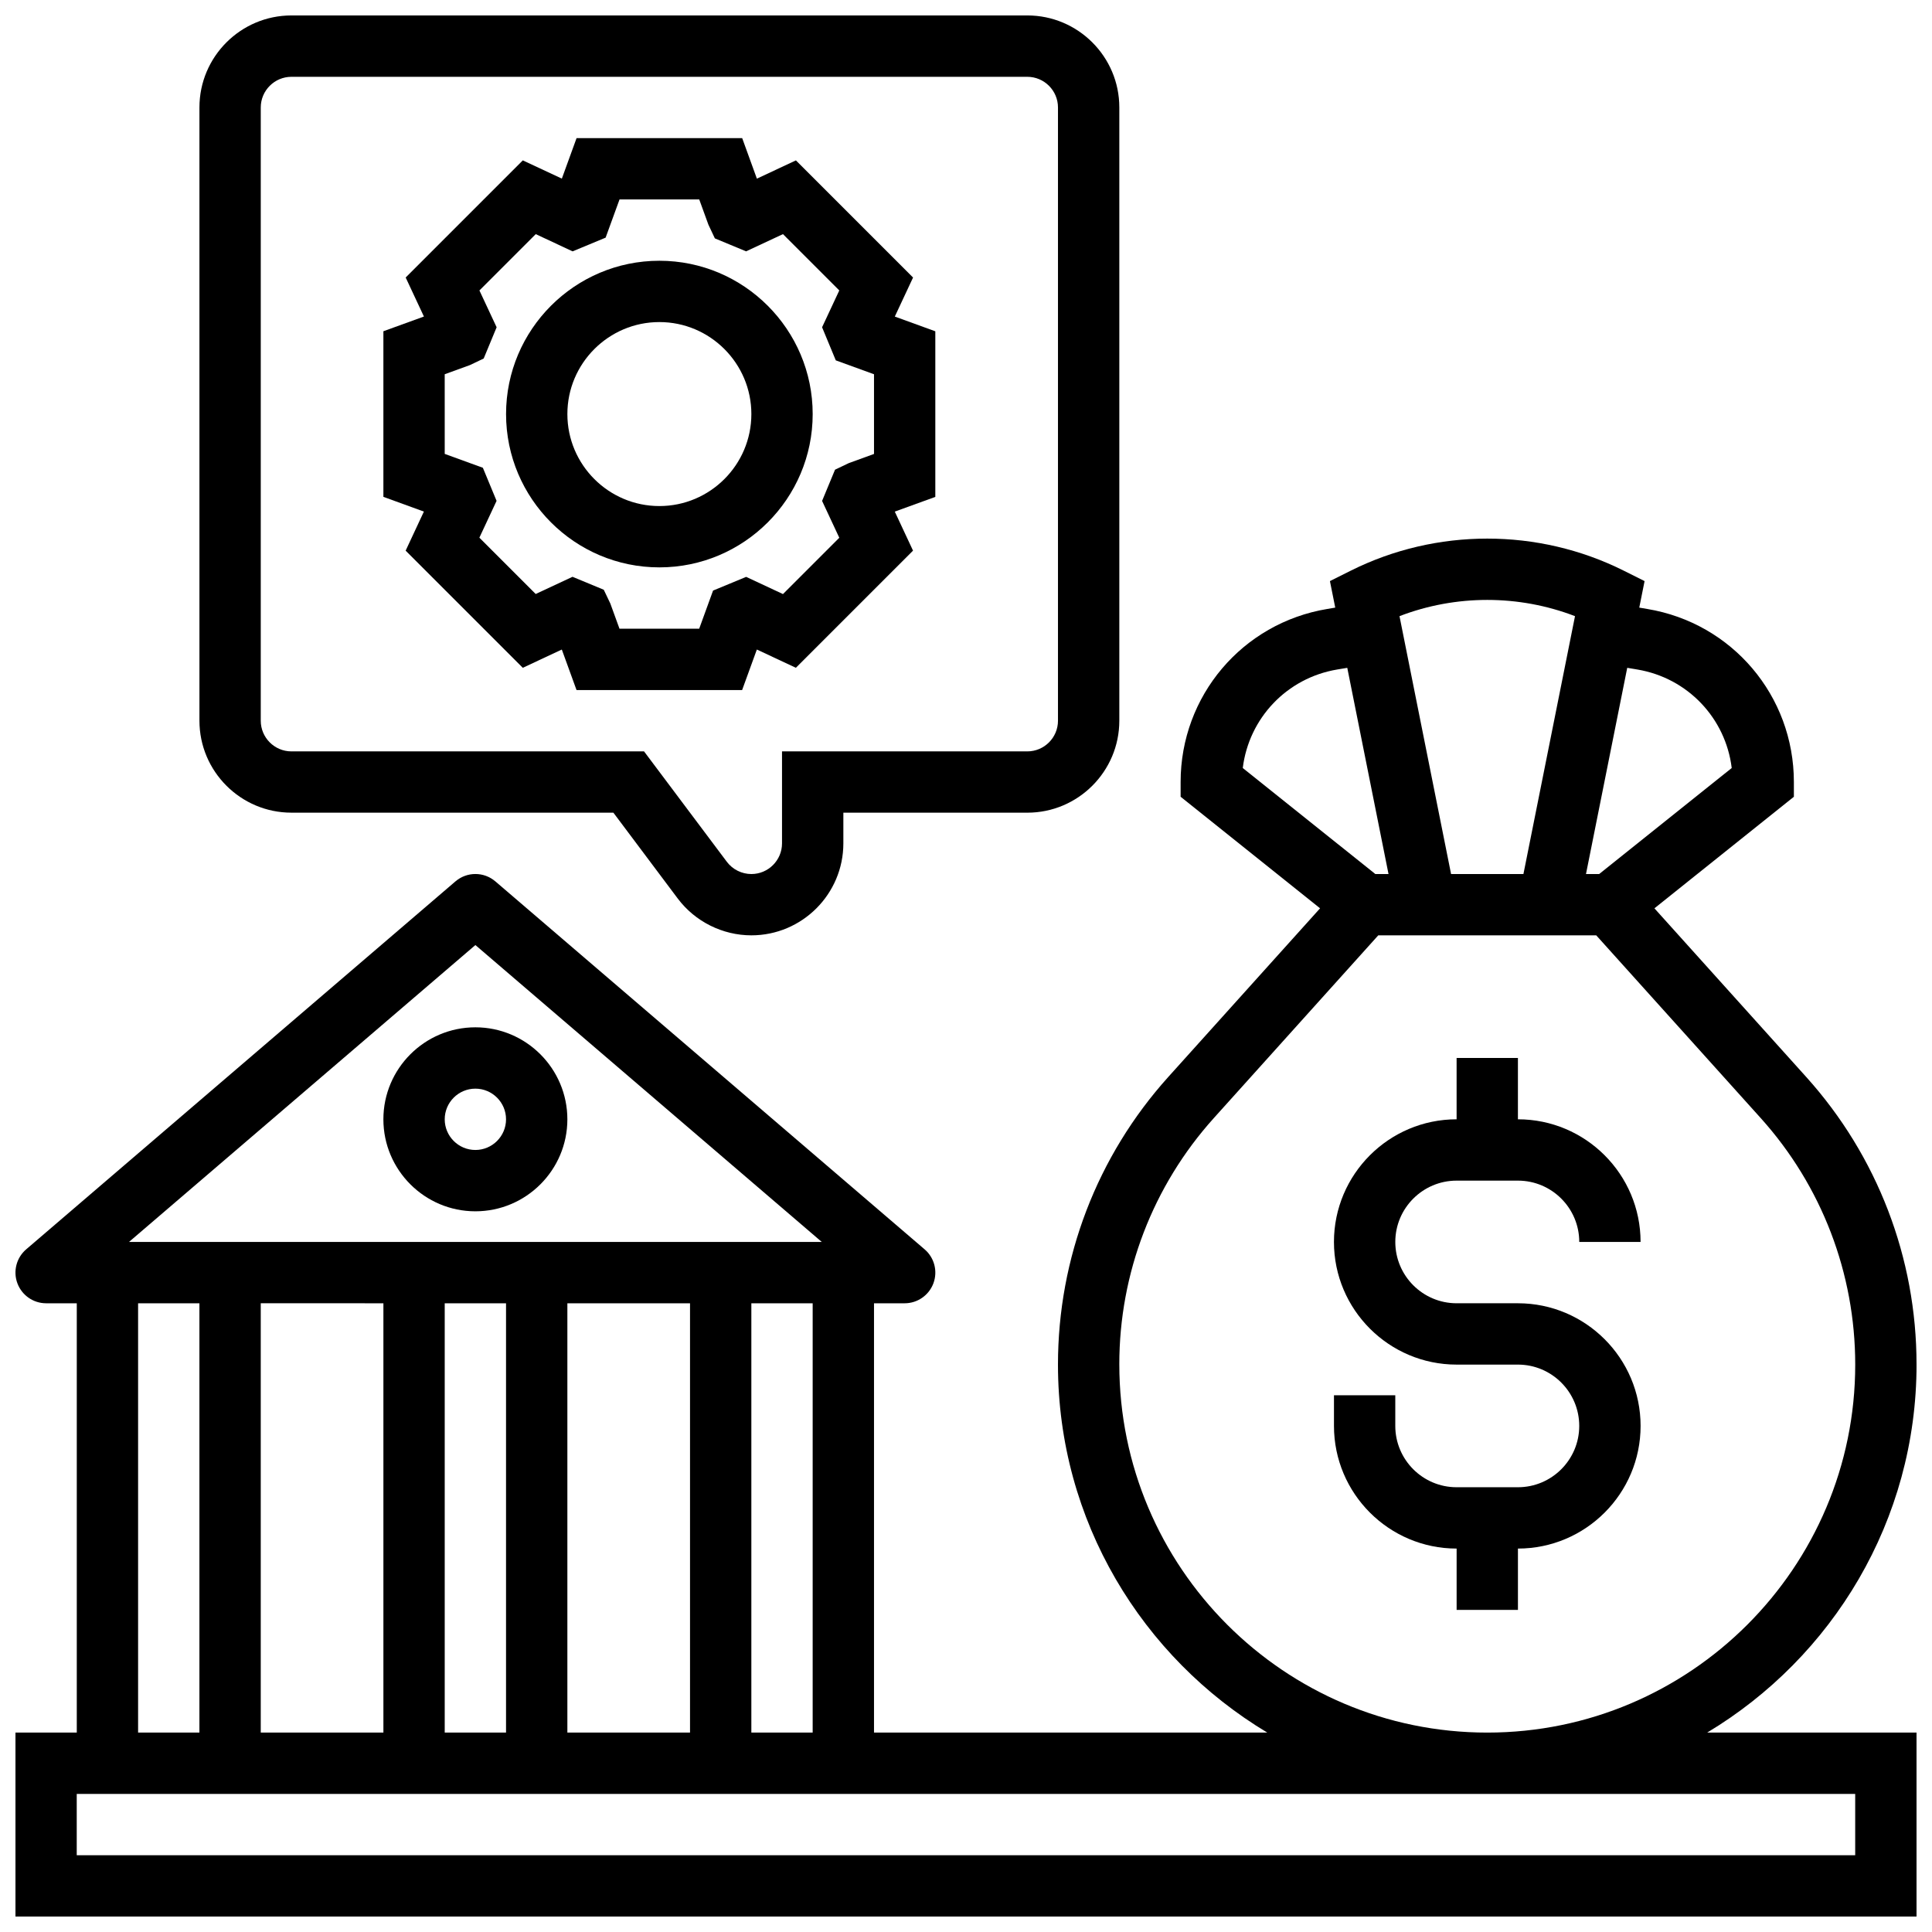
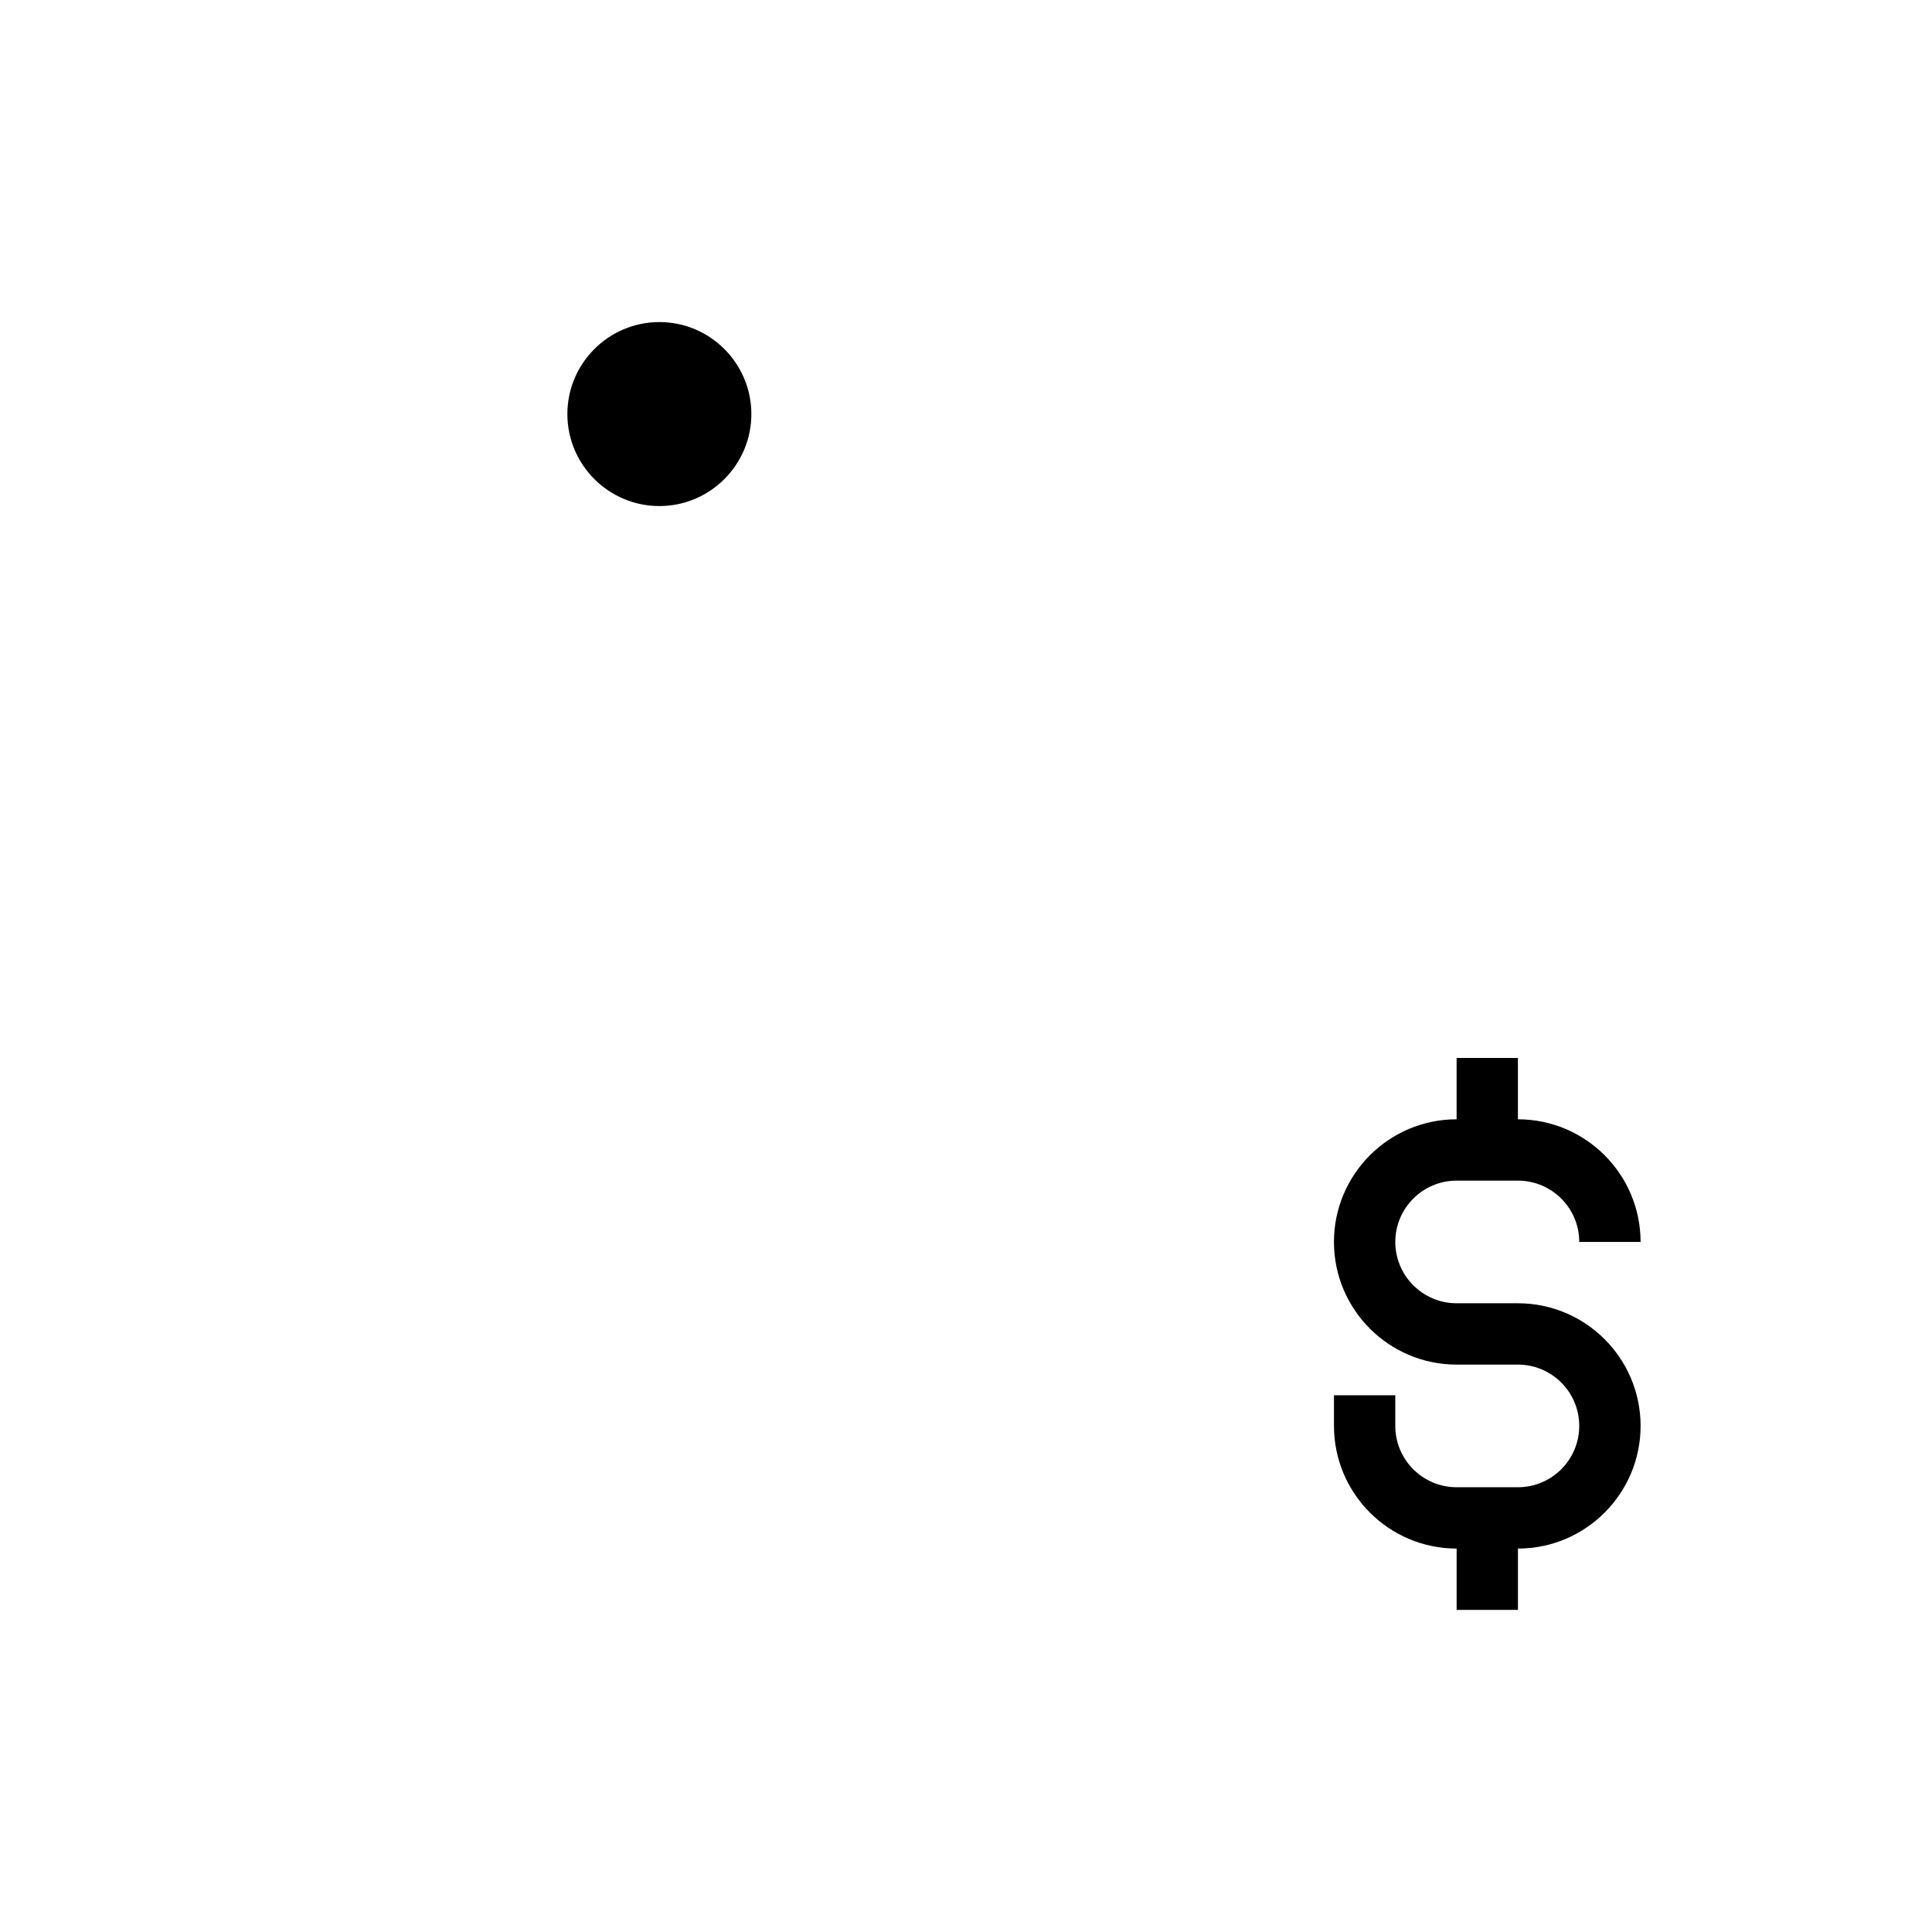
<svg xmlns="http://www.w3.org/2000/svg" width="800px" height="800px" version="1.1" viewBox="144 144 512 512">
  <defs>
    <clipPath id="b">
-       <path d="m196 148.09h245v243.91h-245z" />
-     </clipPath>
+       </clipPath>
    <clipPath id="a">
      <path d="m148.09 286h503.81v365.9h-503.81z" />
    </clipPath>
  </defs>
  <g clip-path="url(#b)">
    <path d="m221.23 359.37h85.324l17.066 22.762c4.582 6.102 11.871 9.742 19.5 9.742 13.441 0 24.379-10.938 24.379-24.379v-8.125h48.754c13.441 0 24.379-10.938 24.379-24.379v-162.52c0-13.441-10.938-24.379-24.379-24.379h-195.02c-13.441 0-24.379 10.938-24.379 24.379v162.52c0 13.438 10.938 24.375 24.379 24.375zm-8.125-186.89c0-4.477 3.648-8.125 8.125-8.125h195.02c4.477 0 8.125 3.648 8.125 8.125v162.52c0 4.477-3.648 8.125-8.125 8.125h-65.008v24.379c0 4.477-3.648 8.125-8.125 8.125-2.543 0-4.973-1.211-6.5-3.25l-21.941-29.254h-93.449c-4.477 0-8.125-3.648-8.125-8.125z" />
  </g>
-   <path d="m251.5 289.93 31.043 31.043 10.344-4.836 3.898 10.73h43.887l3.902-10.734 10.344 4.836 31.043-31.043-4.836-10.344 10.742-3.898v-43.887l-10.734-3.902 4.836-10.344-31.043-31.043-10.344 4.836-3.898-10.742h-43.887l-3.902 10.734-10.344-4.836-31.043 31.043 4.836 10.344-10.742 3.898v43.887l10.734 3.902zm10.352-46.75 6.688-2.43 3.641-1.738 3.43-8.281-4.559-9.758 14.926-14.926 9.766 4.566 8.75-3.633 3.688-10.129h21.121l2.43 6.688 1.711 3.633 8.281 3.438 9.766-4.566 14.926 14.926-4.559 9.758 3.633 8.77 10.129 3.684v21.121l-6.688 2.43-3.641 1.738-3.43 8.281 4.559 9.758-14.926 14.926-9.758-4.559-8.77 3.633-3.676 10.109h-21.121l-2.43-6.688-1.738-3.641-8.281-3.43-9.758 4.559-14.926-14.926 4.559-9.758-3.633-8.77-10.109-3.676z" />
-   <path d="m318.74 294.36c22.402 0 40.629-18.227 40.629-40.629 0-22.402-18.227-40.629-40.629-40.629-22.402 0-40.629 18.227-40.629 40.629 0 22.402 18.227 40.629 40.629 40.629zm0-65.008c13.441 0 24.379 10.938 24.379 24.379 0 13.441-10.938 24.379-24.379 24.379-13.441 0-24.379-10.938-24.379-24.379 0-13.441 10.938-24.379 24.379-24.379z" />
-   <path d="m269.98 416.25c-13.441 0-24.379 10.938-24.379 24.379s10.938 24.379 24.379 24.379 24.379-10.938 24.379-24.379c-0.004-13.441-10.941-24.379-24.379-24.379zm0 32.504c-4.477 0-8.125-3.648-8.125-8.125 0-4.477 3.648-8.125 8.125-8.125s8.125 3.648 8.125 8.125c0 4.477-3.648 8.125-8.125 8.125z" />
+   <path d="m318.74 294.36zm0-65.008c13.441 0 24.379 10.938 24.379 24.379 0 13.441-10.938 24.379-24.379 24.379-13.441 0-24.379-10.938-24.379-24.379 0-13.441 10.938-24.379 24.379-24.379z" />
  <path d="m530.02 456.88h16.25c8.965 0 16.25 7.289 16.25 16.25h16.25c0-17.926-14.578-32.504-32.504-32.504v-16.25h-16.25v16.25c-17.926 0-32.504 14.578-32.504 32.504 0 17.926 14.578 32.504 32.504 32.504h16.25c8.965 0 16.25 7.289 16.25 16.25 0 8.965-7.289 16.25-16.25 16.25h-16.25c-8.965 0-16.25-7.289-16.25-16.25v-8.125h-16.25v8.125c0 17.926 14.578 32.504 32.504 32.504v16.25h16.25v-16.25c17.926 0 32.504-14.578 32.504-32.504 0-17.926-14.578-32.504-32.504-32.504h-16.25c-8.965 0-16.25-7.289-16.25-16.25-0.004-8.961 7.285-16.25 16.25-16.25z" />
  <g clip-path="url(#a)">
-     <path d="m651.9 505.55c0-28.148-10.367-55.184-29.203-76.109l-40.258-44.727 36.957-29.566v-3.902c0-22.824-16.34-42.117-38.852-45.863l-2.121-0.359 1.406-7.027-5.551-2.777c-22.629-11.312-49.641-11.312-72.281 0l-5.551 2.777 1.406 7.027-2.121 0.359c-22.512 3.746-38.855 23.039-38.855 45.863v3.902l36.957 29.562-40.258 44.727c-18.832 20.93-29.203 47.957-29.203 76.203 0 41.41 22.305 77.609 55.469 97.512h-104.22v-113.77h8.125c3.398 0 6.438-2.121 7.621-5.305 1.18-3.195 0.25-6.777-2.332-8.988l-113.76-97.512c-3.047-2.609-7.531-2.609-10.578 0l-113.76 97.512c-2.586 2.211-3.512 5.801-2.332 8.988 1.184 3.184 4.223 5.305 7.617 5.305h8.125v113.76l-16.25 0.004v48.754h503.81v-48.754h-55.477c33.164-19.91 55.477-56.137 55.477-97.602zm-74.027-184.13c13.398 2.234 23.445 12.93 25.051 26.109l-35.125 28.098h-3.496l10.93-54.648zm-16.48-14.133-13.668 68.34h-19.176l-13.668-68.34c14.918-5.738 31.594-5.738 46.512 0zm-62.992 14.133 2.641-0.438 10.93 54.645h-3.496l-35.129-28.098c1.621-13.184 11.656-23.875 25.055-26.109zm-57.773 184.13c0-24.125 8.891-47.293 25.035-65.234l43.59-48.441h57.766l43.598 48.438c16.145 17.938 25.035 41.113 25.035 65.328 0 53.77-43.742 97.512-97.512 97.512s-97.512-43.742-97.512-97.602zm-81.262 97.602h-16.25v-113.77h16.25zm-113.76-113.77v113.76l-32.504 0.004v-113.77zm16.25 0h16.25v113.76h-16.25zm32.504 0h32.504v113.76h-32.504zm-24.375-94.934 91.797 78.684h-183.6zm-89.387 94.934h16.25v113.76l-16.25 0.004zm455.05 130.02v16.25l-471.31 0.004v-16.25z" />
-   </g>
+     </g>
</svg>